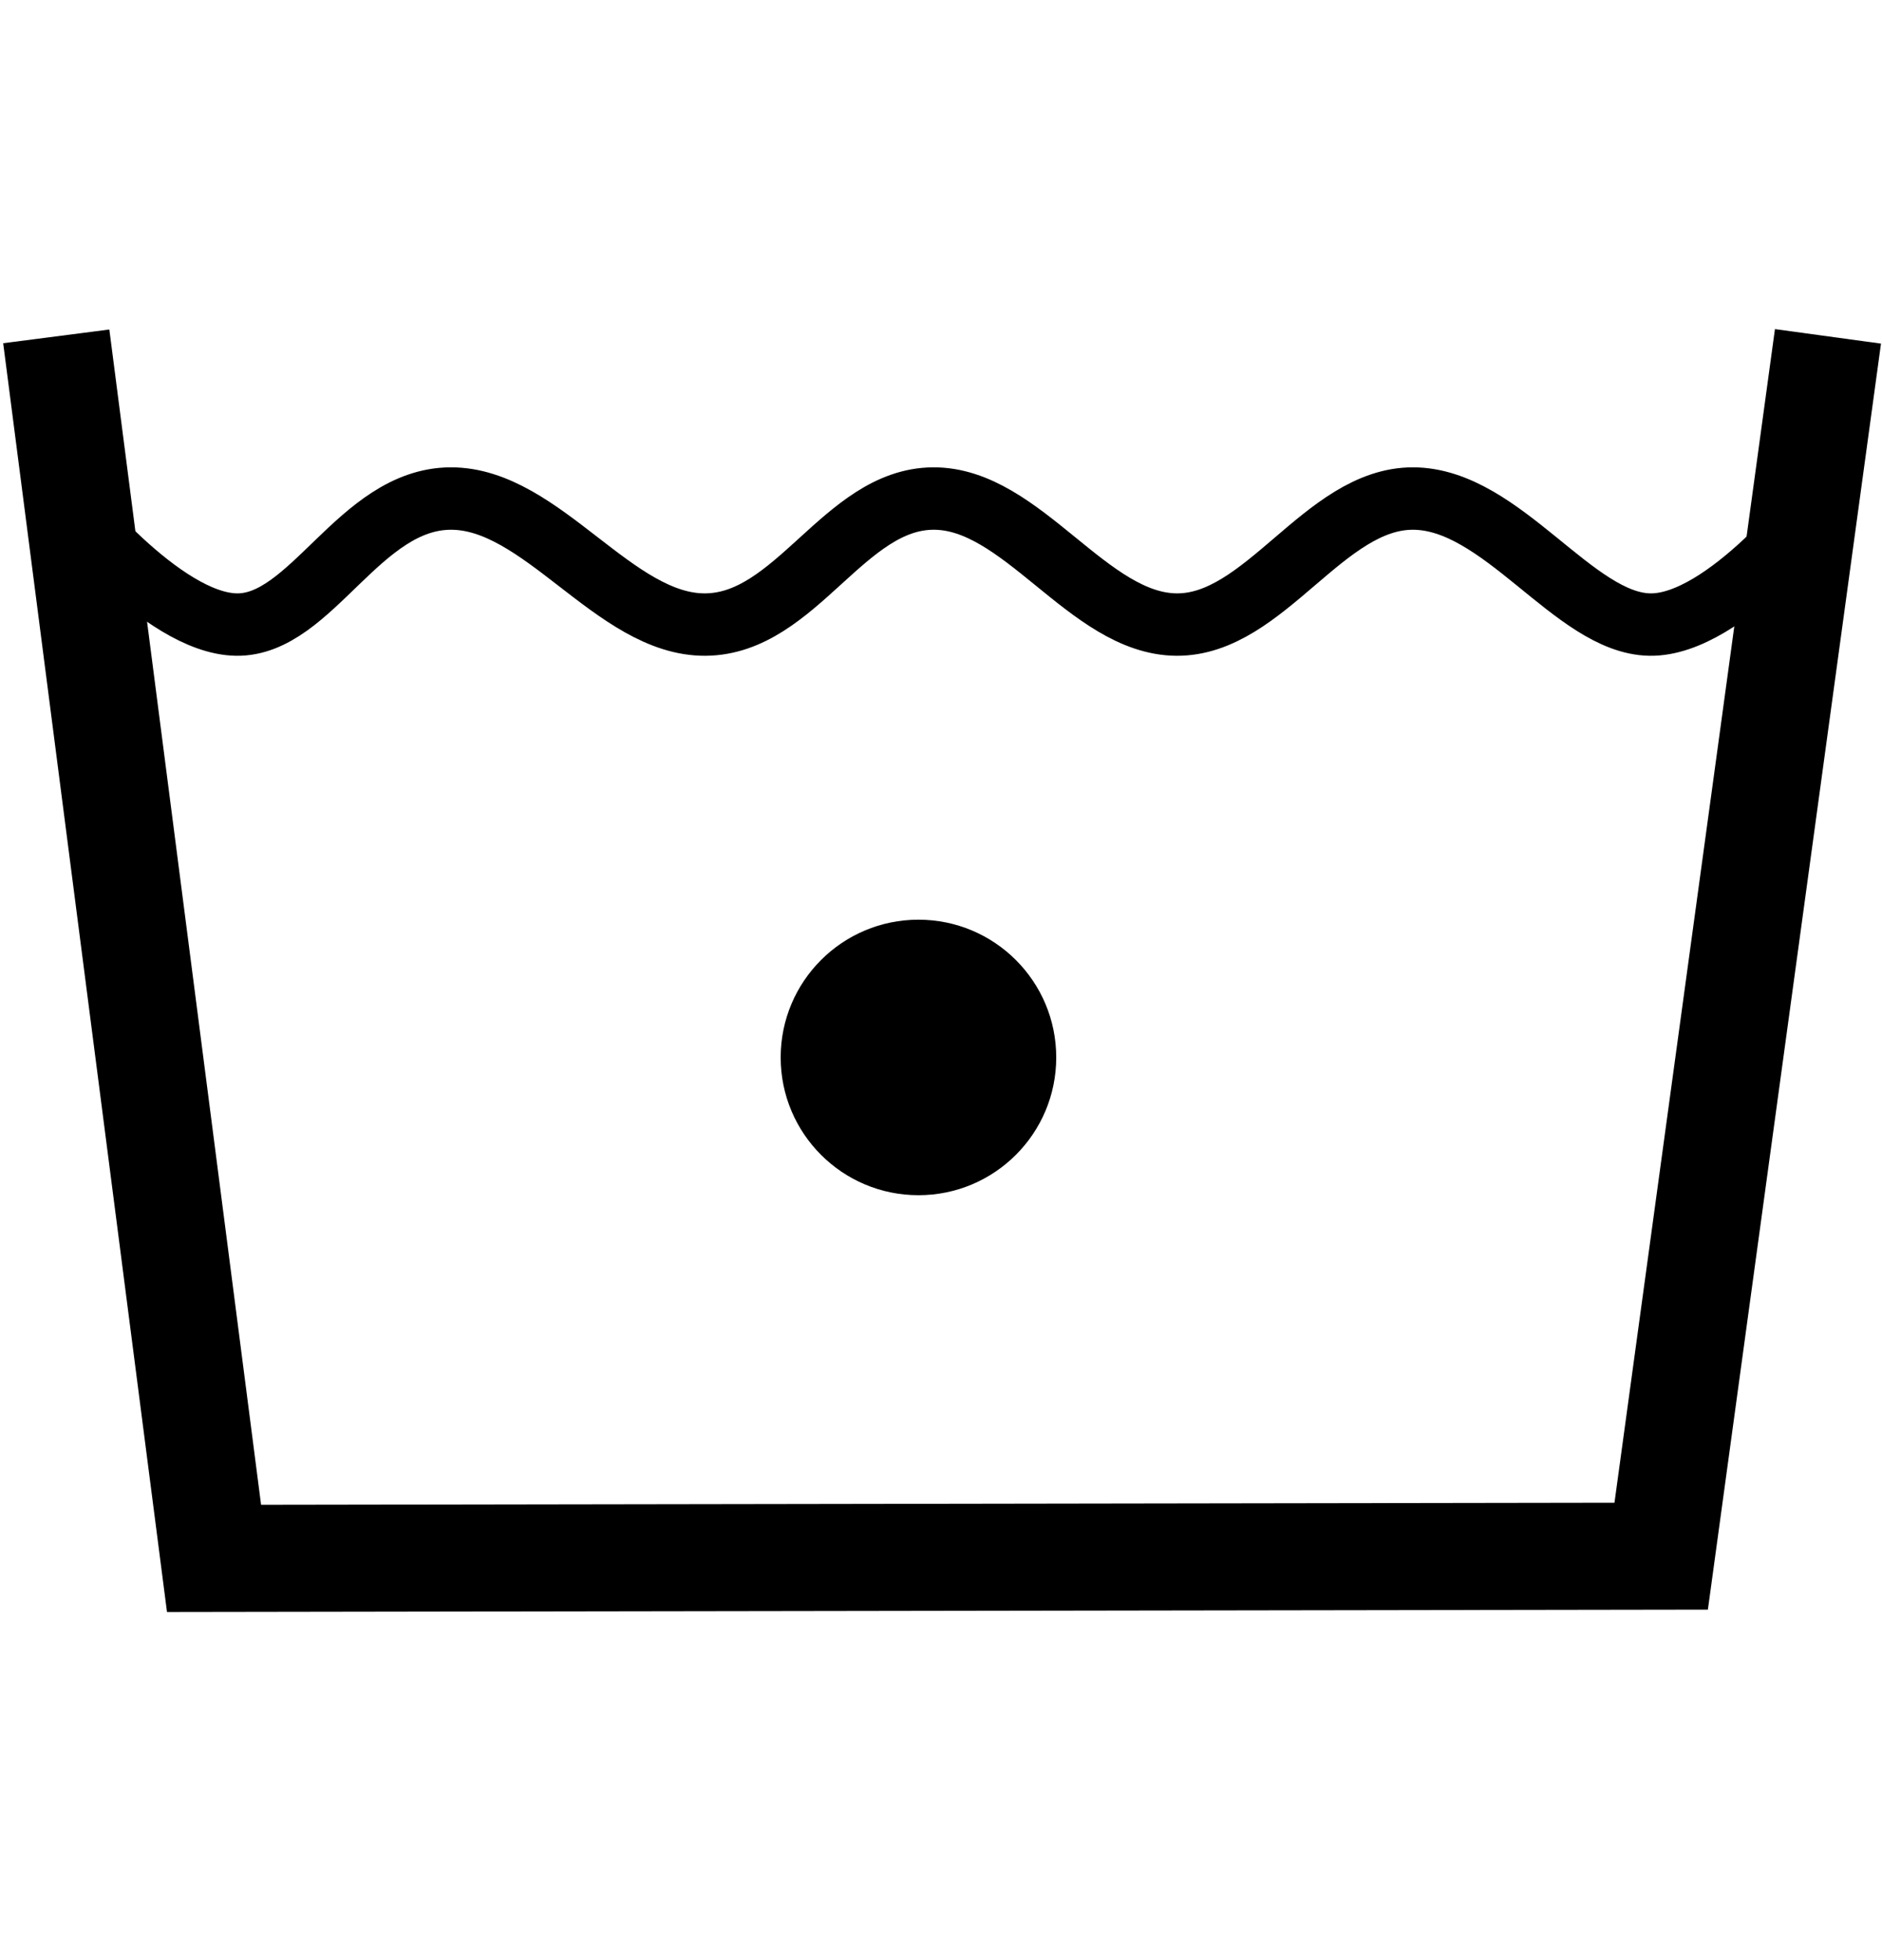
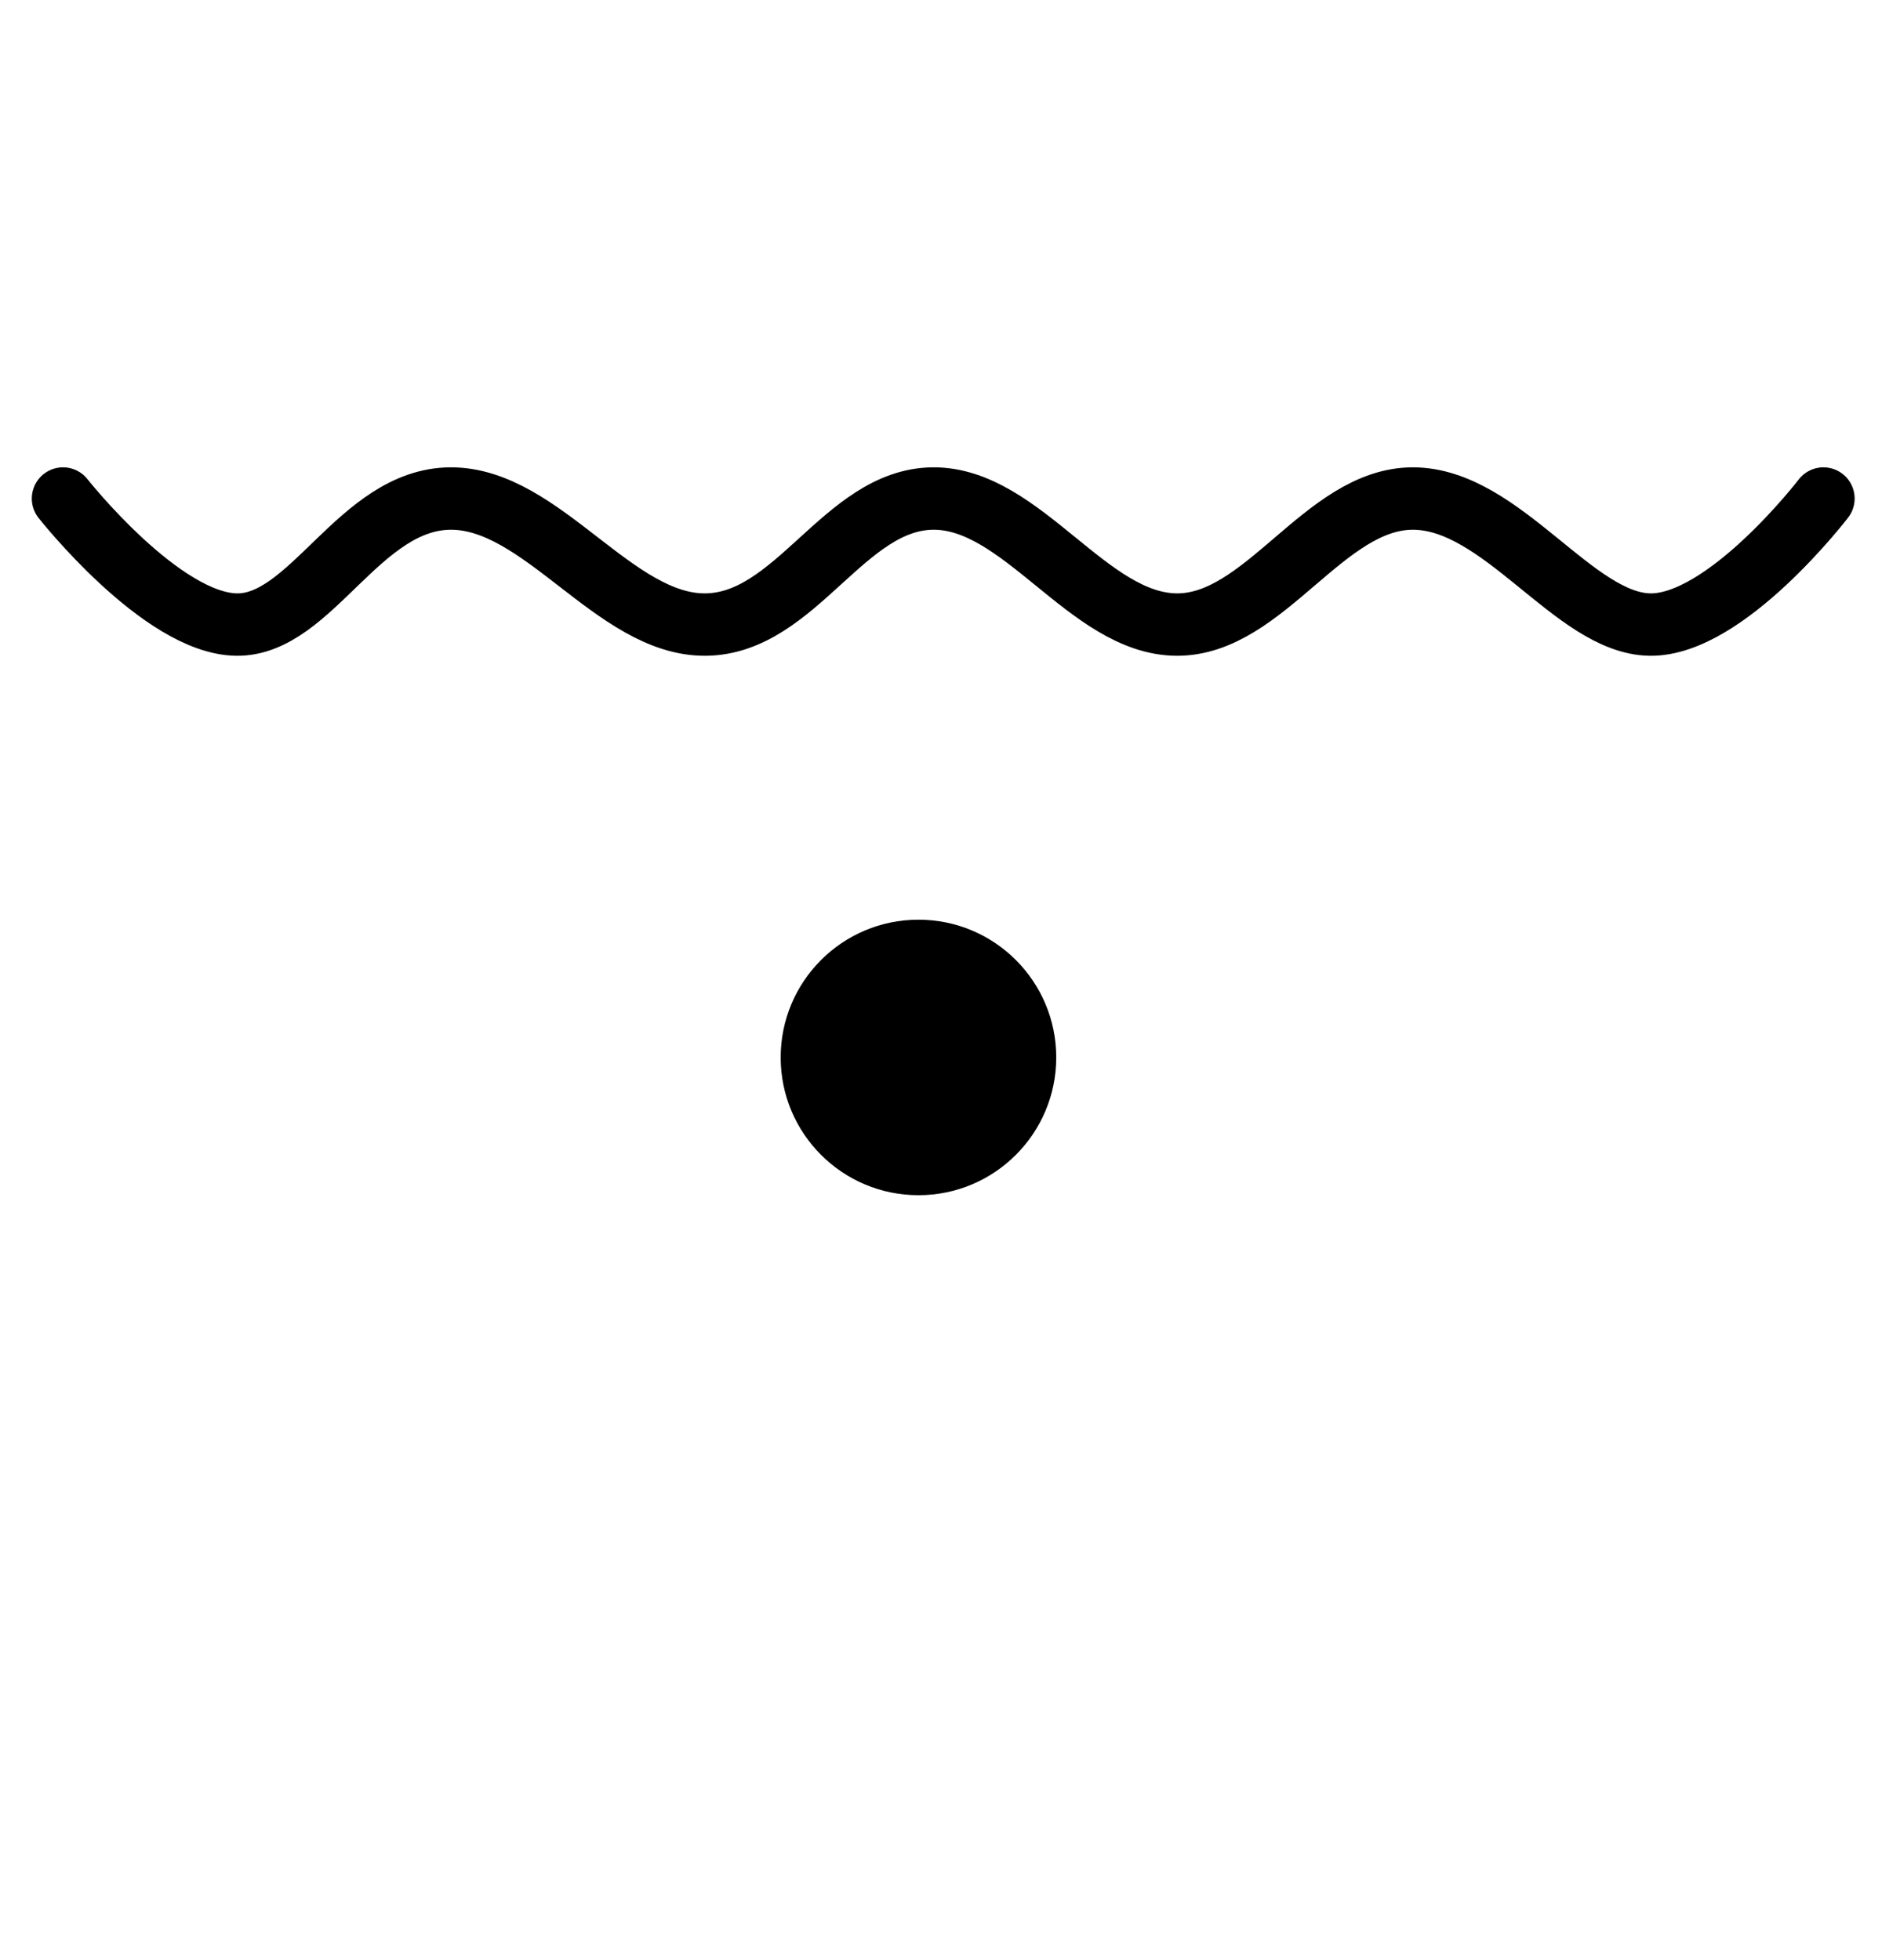
<svg xmlns="http://www.w3.org/2000/svg" xmlns:ns1="http://sodipodi.sourceforge.net/DTD/sodipodi-0.dtd" xmlns:ns2="http://www.inkscape.org/namespaces/inkscape" width="48" height="50" fill="none" version="1.1" id="svg1320" ns1:docname="lavar-temperatura-baja-lacolada-lavanderia-autoservicio-ponferrada.svg" ns2:version="1.2-dev (9ee32be, 2021-06-19)">
  <defs id="defs1324" />
  <ns1:namedview id="namedview1322" pagecolor="#ffffff" bordercolor="#666666" borderopacity="1.0" ns2:pageshadow="2" ns2:pageopacity="0.0" ns2:pagecheckerboard="0" showgrid="false" ns2:zoom="0.10647927" ns2:cx="802.97317" ns2:cy="1131.6756" ns2:window-width="1298" ns2:window-height="847" ns2:window-x="0" ns2:window-y="25" ns2:window-maximized="0" ns2:current-layer="svg1320" />
-   <path id="path19731-6" d="M 1.435,8.58 5.459,39.753 42.368,39.696 46.622,8.58" ns1:nodetypes="cccc" style="fill:none;stroke:#000000;stroke-width:2.73" ns2:connector-curvature="0" />
  <path id="path20243-41" d="m 1.607,12.717 c 0,0 2.509,3.185 4.422,3.215 1.913,0.03 3.134,-3.206 5.466,-3.215 2.332,-0.009 4.181,3.233 6.496,3.215 2.316,-0.018 3.534,-3.198 5.807,-3.215 2.273,-0.017 3.954,3.198 6.209,3.215 2.255,0.017 3.765,-3.223 6.036,-3.215 2.271,0.008 4.099,3.183 6.036,3.215 1.937,0.032 4.427,-3.215 4.427,-3.215" ns1:nodetypes="czzzzzzzc" style="fill:none;stroke:#000000;stroke-width:1.592;stroke-linecap:round;stroke-linejoin:round" ns2:connector-curvature="0" />
  <circle id="path21013-9" style="fill:#000000;stroke-width:0.045" cx="23.425" cy="26.974" r="3.514" />
</svg>